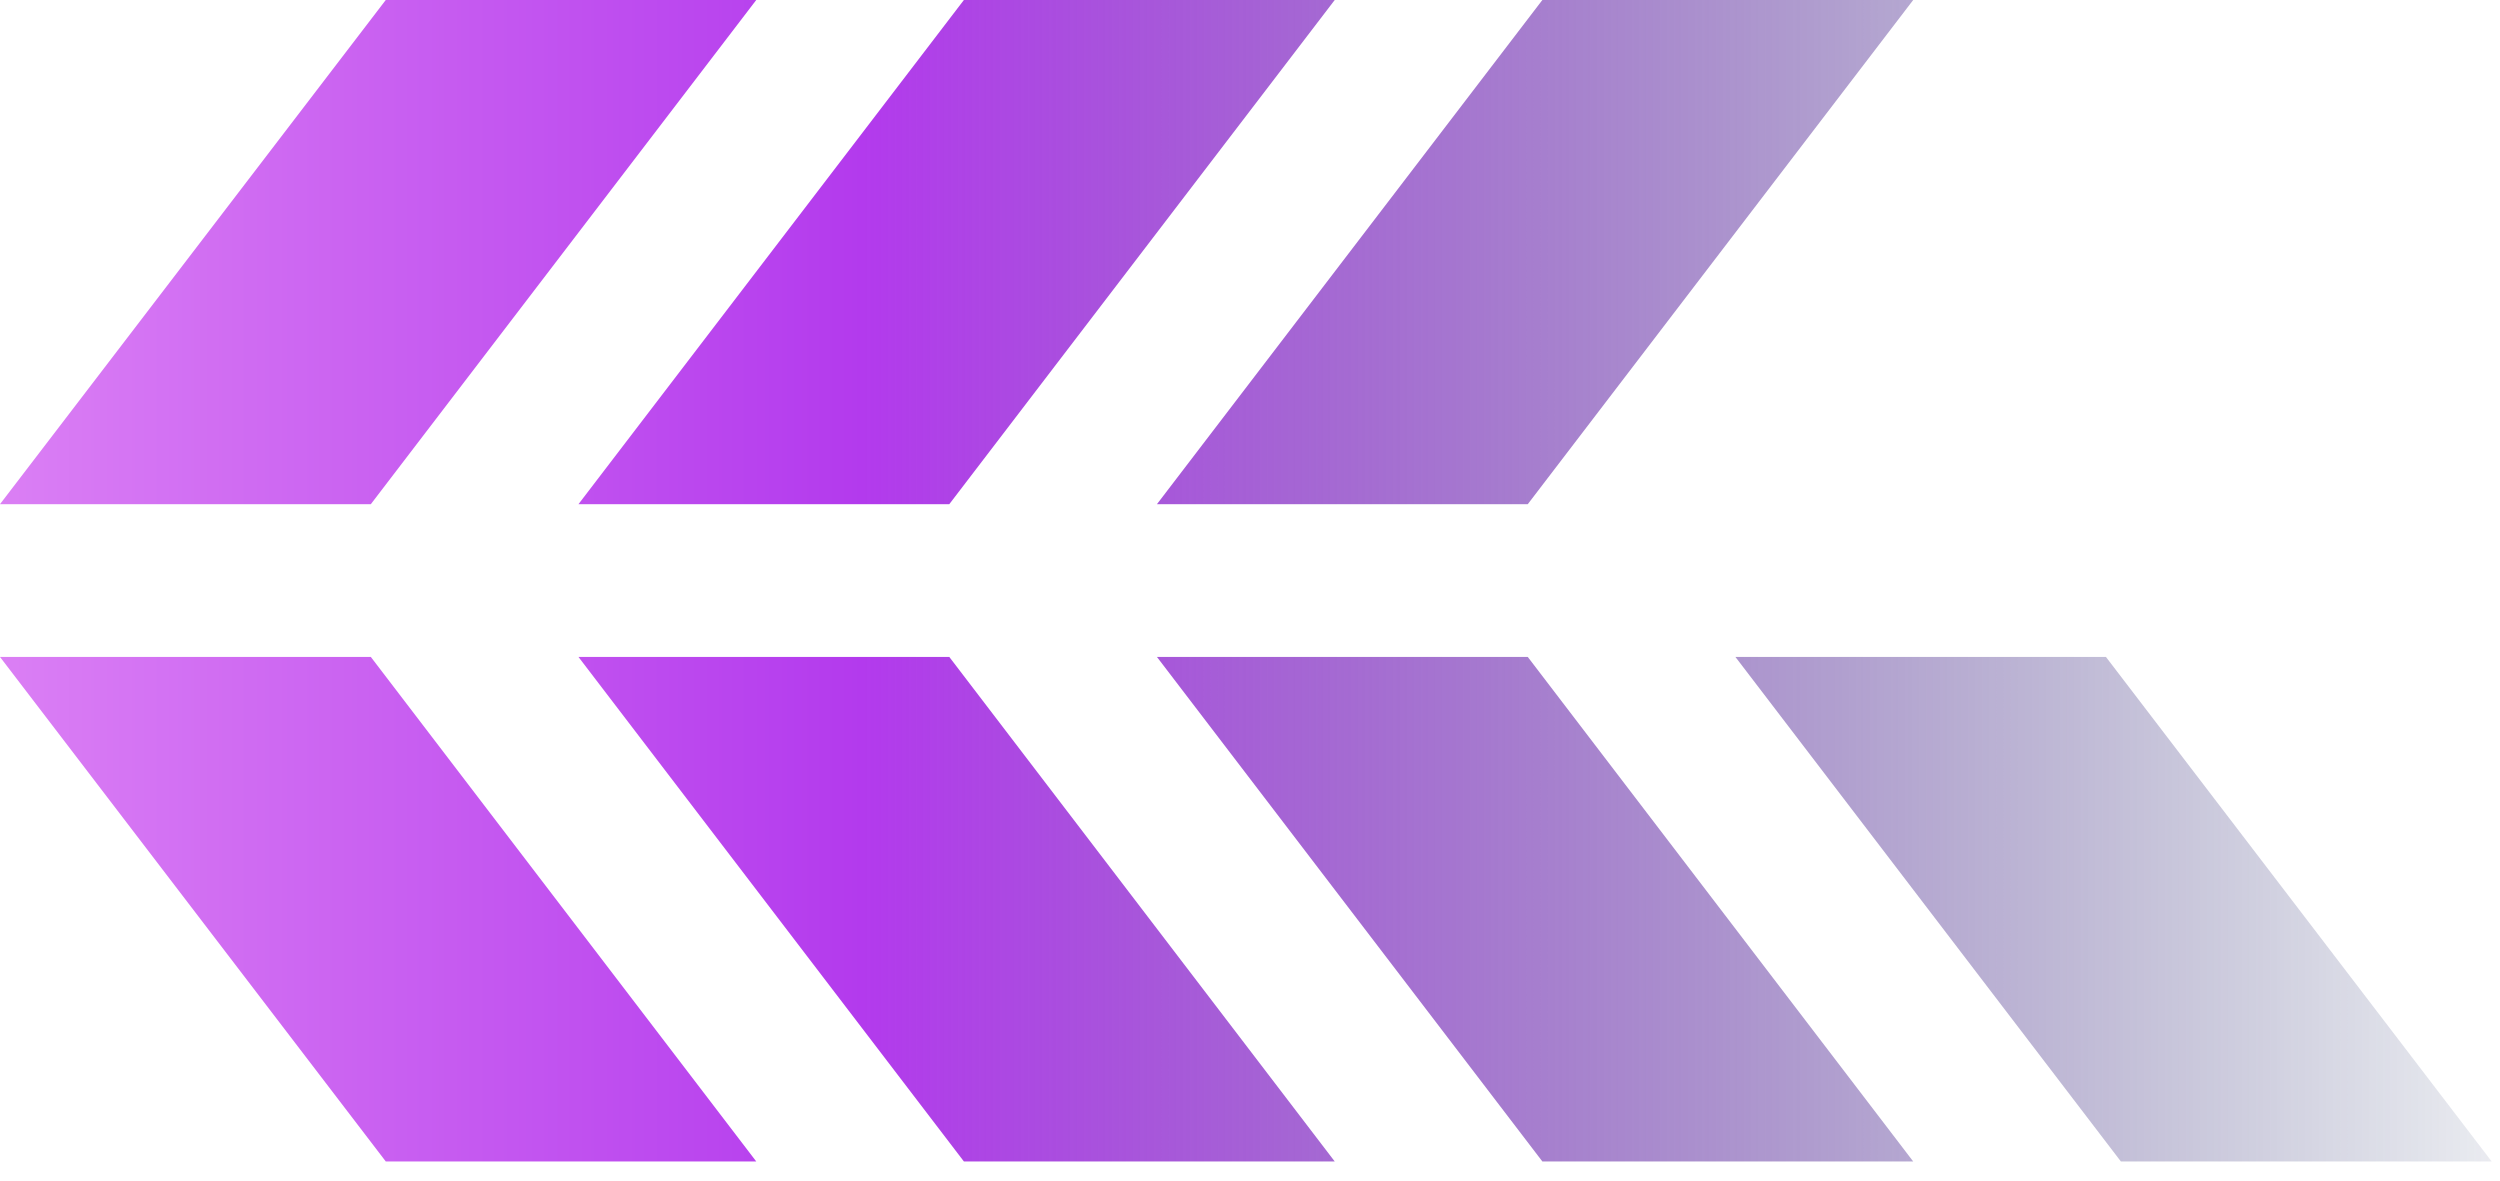
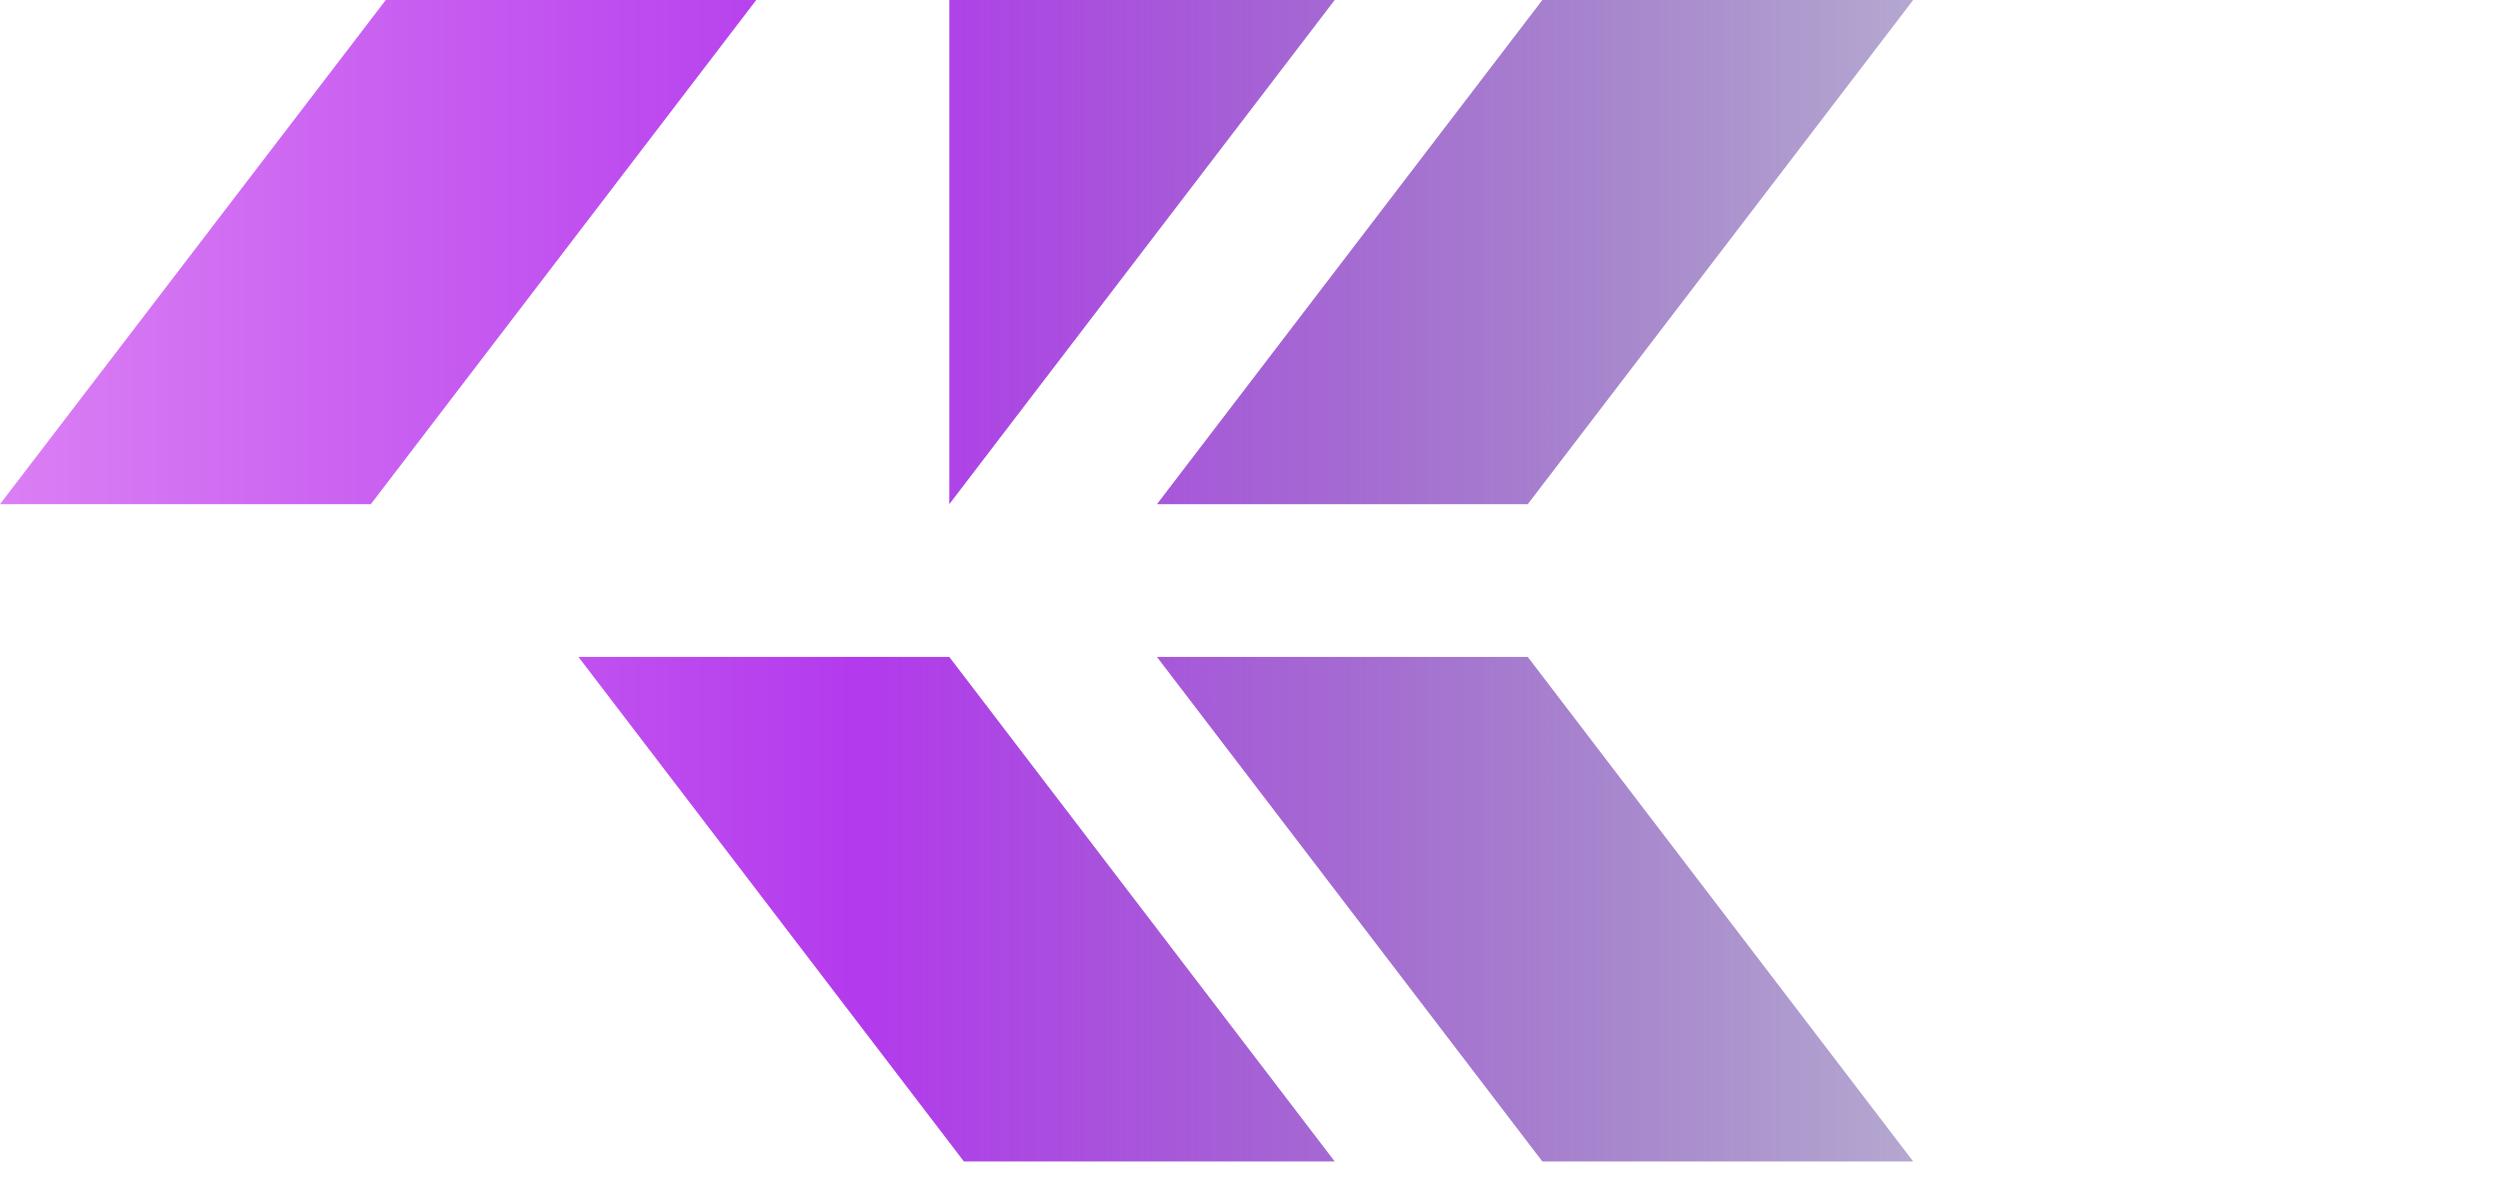
<svg xmlns="http://www.w3.org/2000/svg" width="72" height="34" viewBox="0 0 72 34" fill="none">
-   <path d="M49.98 18.92L61.081 33.45H71.76L60.651 18.92H49.98Z" fill="url(#paint0_linear_1796_117)" />
  <path d="M33.32 18.92L44.42 33.45H55.1L44 18.92H33.32Z" fill="url(#paint1_linear_1796_117)" />
  <path d="M44 14.52L55.1 0H44.42L33.32 14.52H44Z" fill="url(#paint2_linear_1796_117)" />
  <path d="M16.66 18.92L27.76 33.45H38.44L27.34 18.92H16.66Z" fill="url(#paint3_linear_1796_117)" />
-   <path d="M27.34 14.52L38.44 0H27.76L16.66 14.52H27.34Z" fill="url(#paint4_linear_1796_117)" />
-   <path d="M0 18.92L11.11 33.45H21.78L10.68 18.92H0Z" fill="url(#paint5_linear_1796_117)" />
+   <path d="M27.34 14.52L38.44 0H27.76H27.34Z" fill="url(#paint4_linear_1796_117)" />
  <path d="M21.78 0H11.11L0 14.52H10.68L21.78 0Z" fill="url(#paint6_linear_1796_117)" />
  <defs>
    <linearGradient id="paint0_linear_1796_117" x1="76.4" y1="26.18" x2="-20.86" y2="26.18" gradientUnits="userSpaceOnUse">
      <stop stop-color="#02214C" stop-opacity="0" />
      <stop offset="0.53" stop-color="#B33AED" />
      <stop offset="1" stop-color="#FCB9FA" />
    </linearGradient>
    <linearGradient id="paint1_linear_1796_117" x1="76.41" y1="234.35" x2="-20.86" y2="234.35" gradientUnits="userSpaceOnUse">
      <stop stop-color="#02214C" stop-opacity="0" />
      <stop offset="0.53" stop-color="#B33AED" />
      <stop offset="1" stop-color="#FCB9FA" />
    </linearGradient>
    <linearGradient id="paint2_linear_1796_117" x1="76.41" y1="7.26" x2="-20.86" y2="7.26" gradientUnits="userSpaceOnUse">
      <stop stop-color="#02214C" stop-opacity="0" />
      <stop offset="0.53" stop-color="#B33AED" />
      <stop offset="1" stop-color="#FCB9FA" />
    </linearGradient>
    <linearGradient id="paint3_linear_1796_117" x1="76.41" y1="234.35" x2="-20.86" y2="234.35" gradientUnits="userSpaceOnUse">
      <stop stop-color="#02214C" stop-opacity="0" />
      <stop offset="0.53" stop-color="#B33AED" />
      <stop offset="1" stop-color="#FCB9FA" />
    </linearGradient>
    <linearGradient id="paint4_linear_1796_117" x1="76.41" y1="7.26" x2="-20.86" y2="7.26" gradientUnits="userSpaceOnUse">
      <stop stop-color="#02214C" stop-opacity="0" />
      <stop offset="0.53" stop-color="#B33AED" />
      <stop offset="1" stop-color="#FCB9FA" />
    </linearGradient>
    <linearGradient id="paint5_linear_1796_117" x1="76.41" y1="234.35" x2="-20.86" y2="234.35" gradientUnits="userSpaceOnUse">
      <stop stop-color="#02214C" stop-opacity="0" />
      <stop offset="0.53" stop-color="#B33AED" />
      <stop offset="1" stop-color="#FCB9FA" />
    </linearGradient>
    <linearGradient id="paint6_linear_1796_117" x1="76.41" y1="7.26" x2="-20.86" y2="7.26" gradientUnits="userSpaceOnUse">
      <stop stop-color="#02214C" stop-opacity="0" />
      <stop offset="0.53" stop-color="#B33AED" />
      <stop offset="1" stop-color="#FCB9FA" />
    </linearGradient>
  </defs>
</svg>